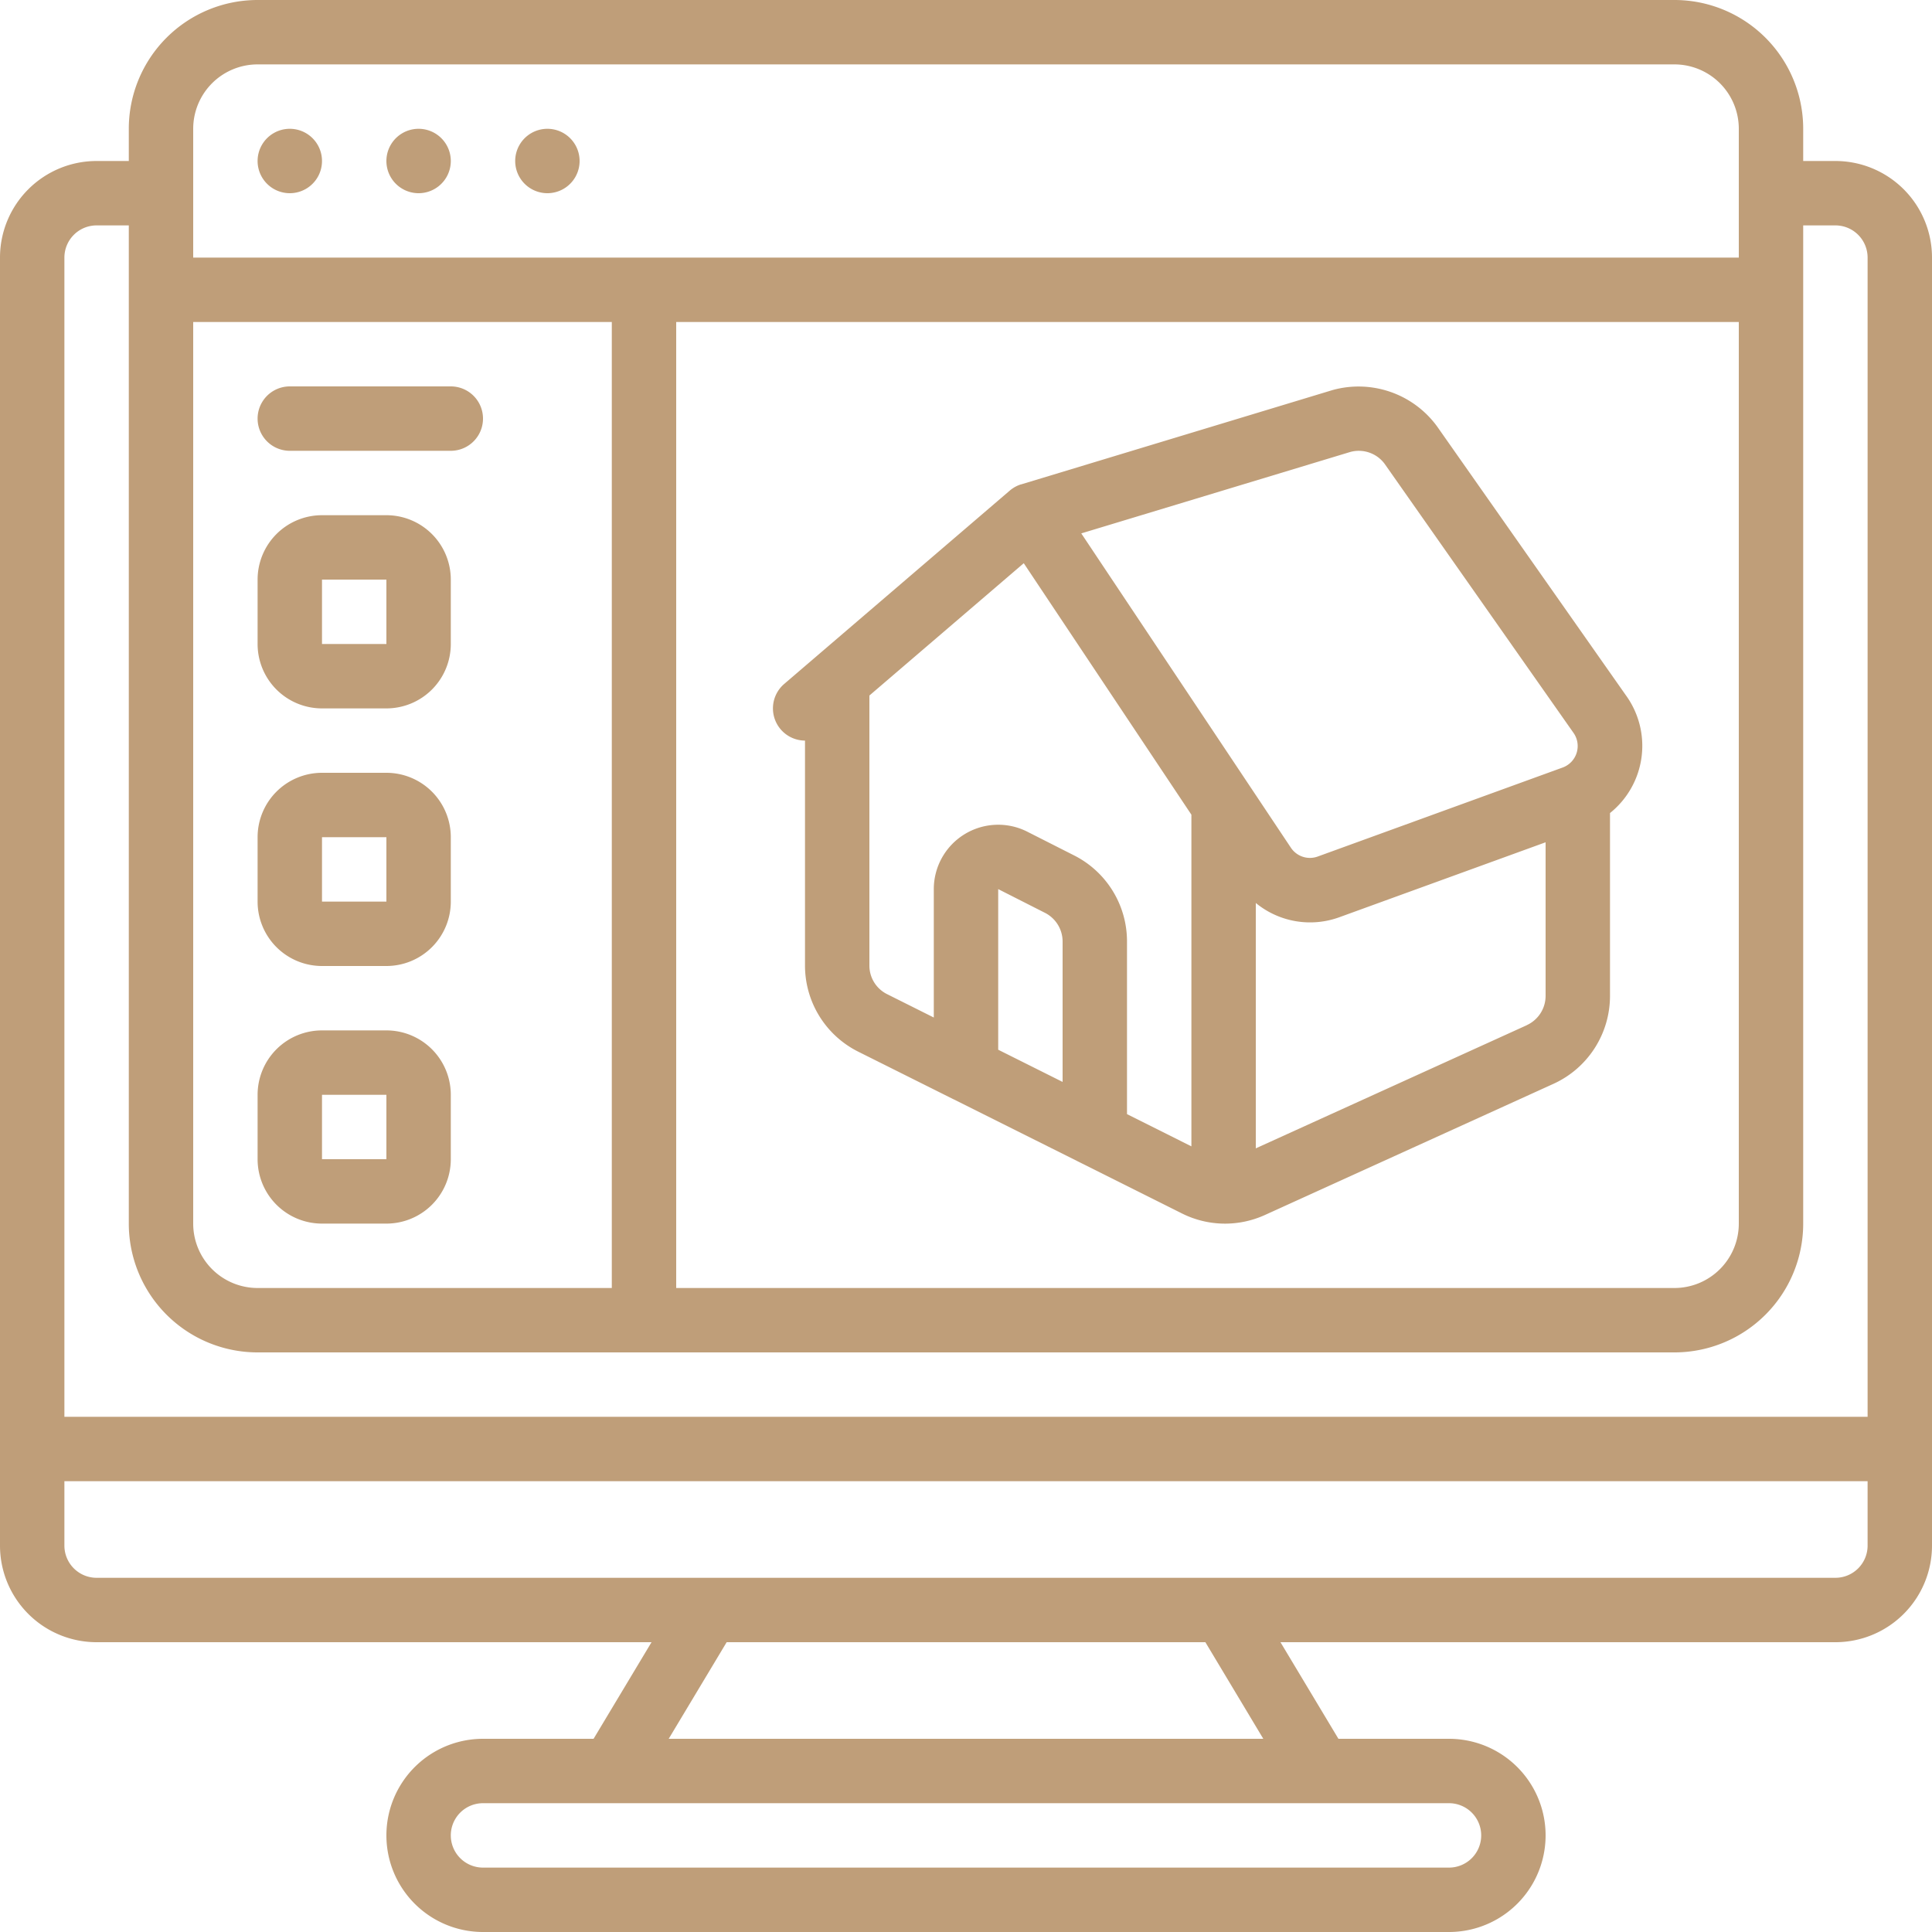
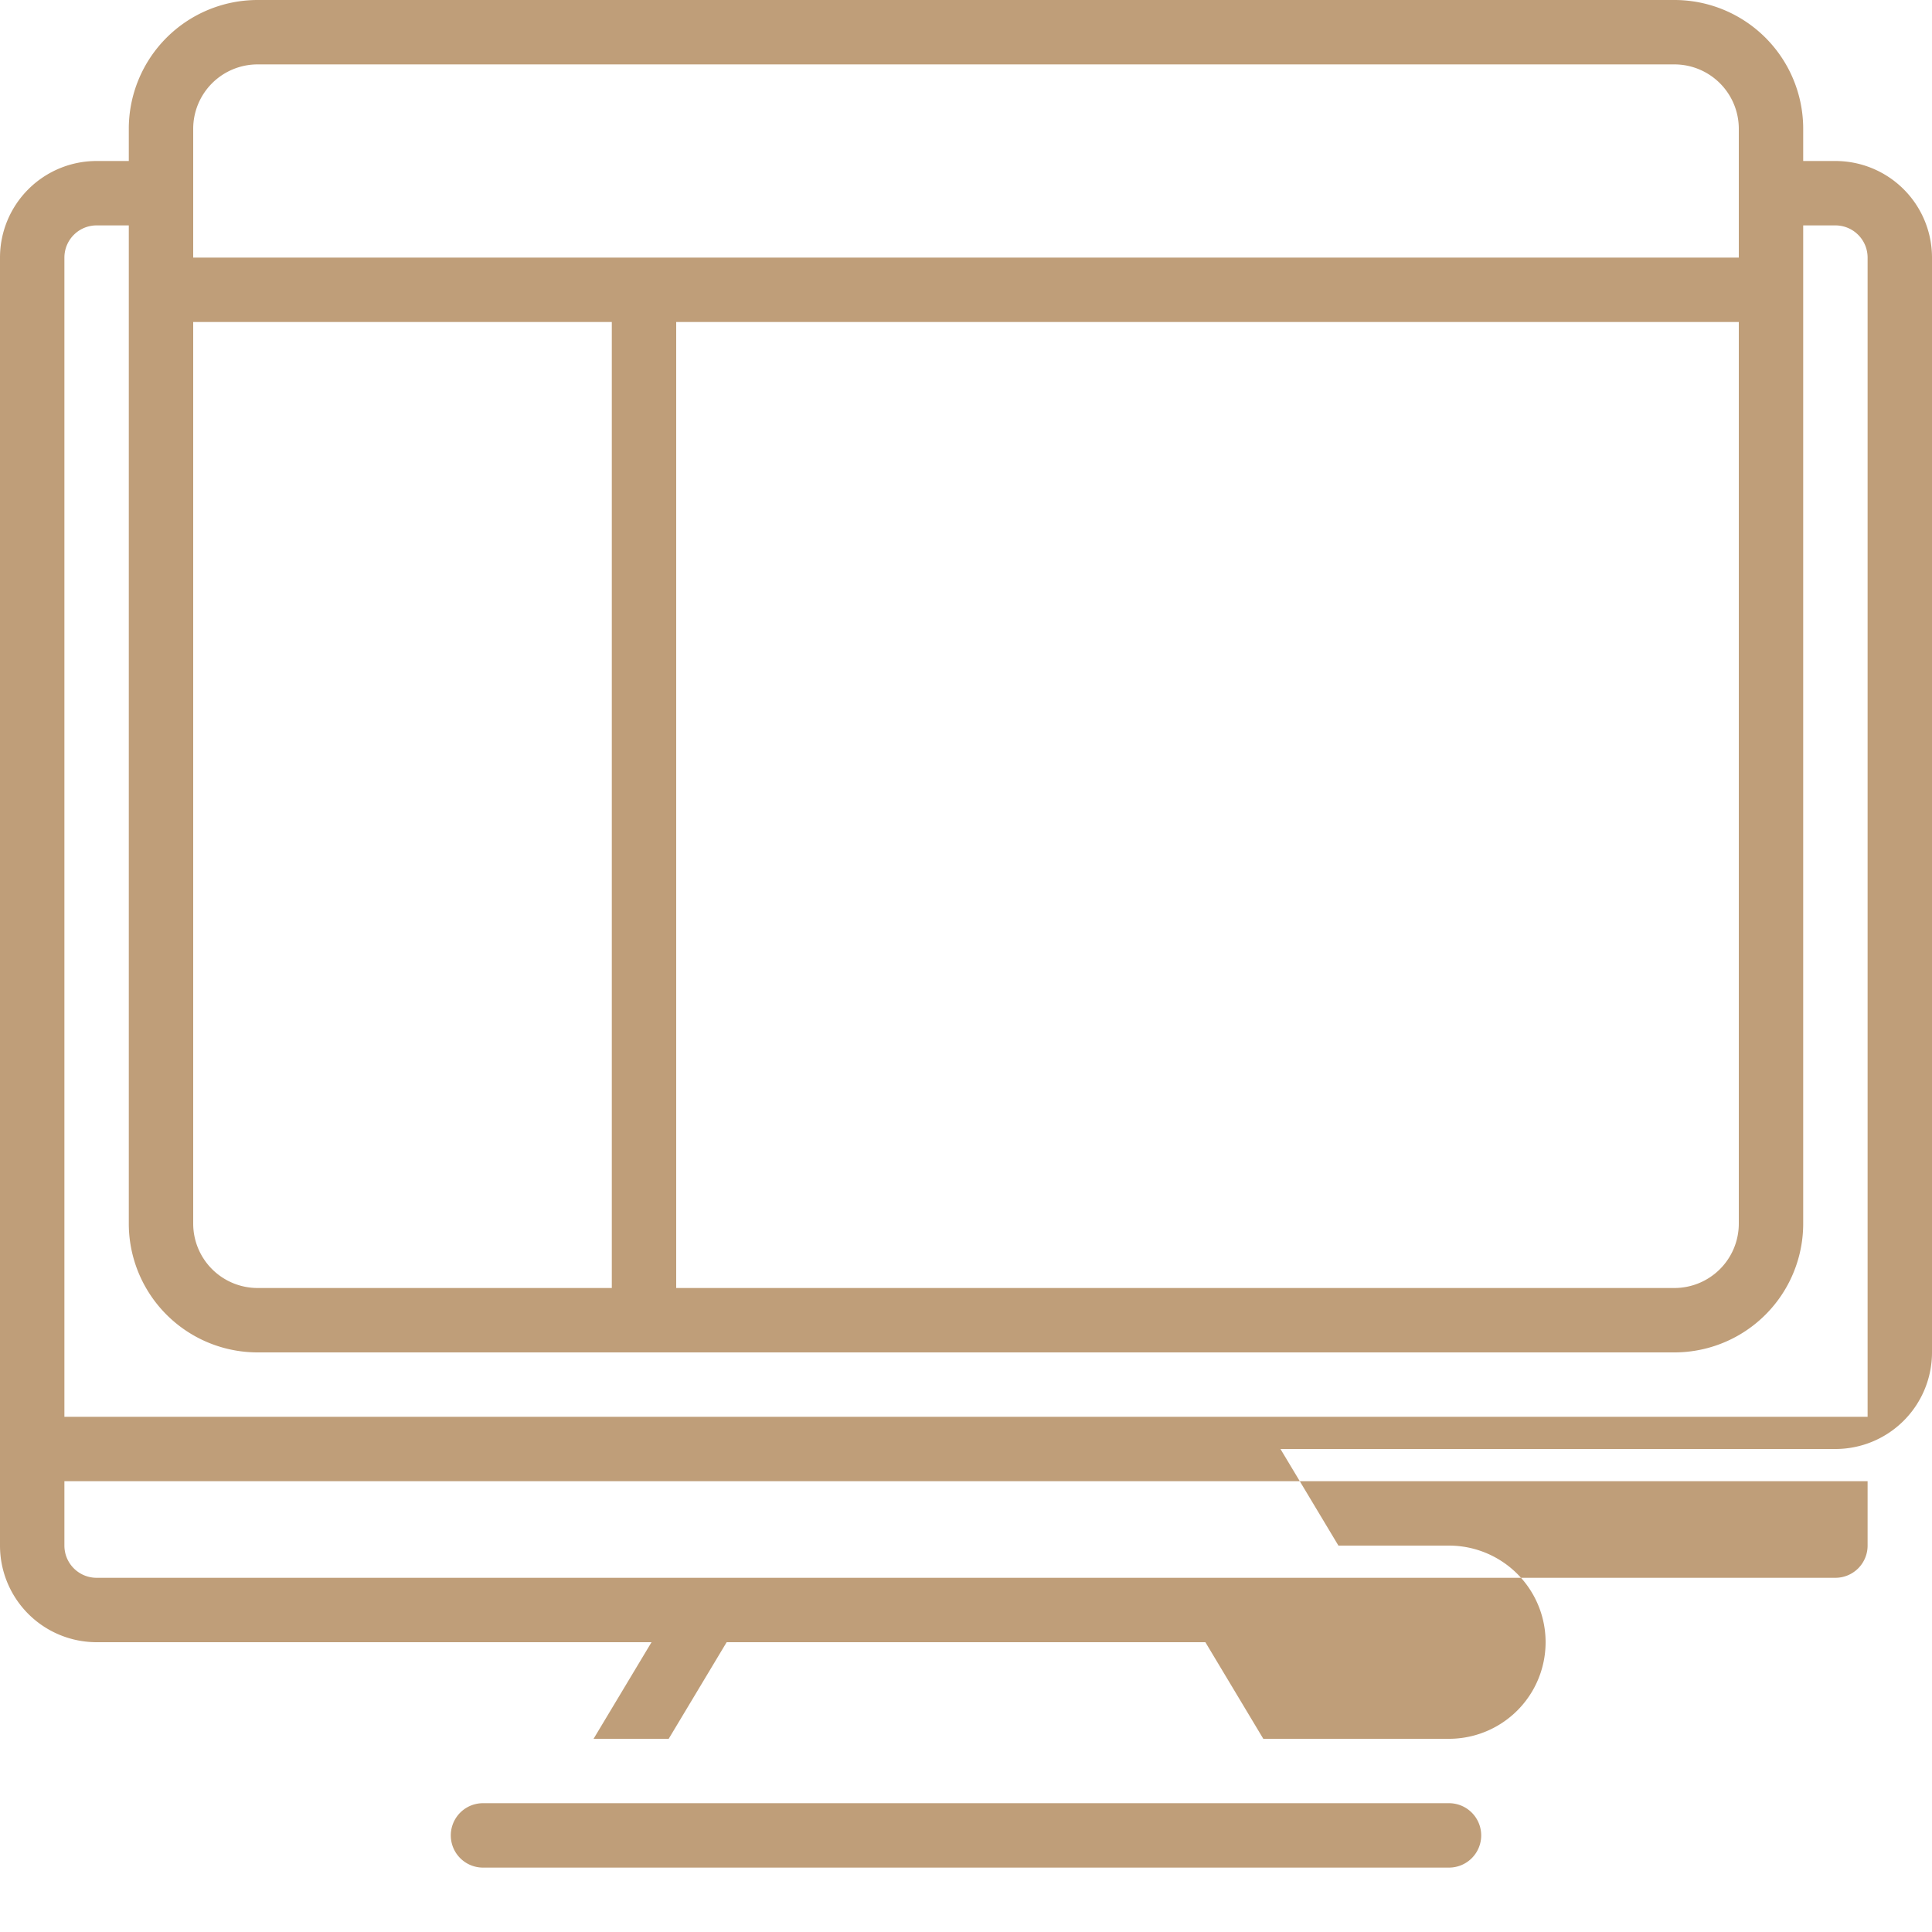
<svg xmlns="http://www.w3.org/2000/svg" width="60" height="60" viewBox="0 0 60 60" fill="none">
-   <path d="M57 5h-1V4a4 4 0 0 0-4-4H8a4 4 0 0 0-4 4v1H3a3 3 0 0 0-3 3v40a3 3 0 0 0 3 3h17.234l-1.8 3H15a3 3 0 1 0 0 6h30a3 3 0 1 0 0-6h-3.434l-1.8-3H57a3 3 0 0 0 3-3V8a3 3 0 0 0-3-3M8 40a2 2 0 0 1-2-2V10h13v30zm13-30h33v28a2 2 0 0 1-2 2H21zM6 4a2 2 0 0 1 2-2h44a2 2 0 0 1 2 2v4H6zM3 7h1v31a4 4 0 0 0 4 4h44a4 4 0 0 0 4-4V7h1a1 1 0 0 1 1 1v36H2V8a1 1 0 0 1 1-1m43 50a1 1 0 0 1-1 1H15a1 1 0 0 1 0-2h30a1 1 0 0 1 1 1m-6.767-3H20.767l1.8-3h14.867zM57 49H3a1 1 0 0 1-1-1v-2h56v2a1 1 0 0 1-1 1" fill="#BF9E79" />
-   <path d="m44.635 13.25-.01-.014a3.02 3.02 0 0 0-3.242-1.122l-9.673 2.93h-.006a1 1 0 0 0-.354.2l-7 6A1 1 0 0 0 25 23v6.98a2.99 2.99 0 0 0 1.658 2.683l2.942 1.47.023.01 3.977 1.988.025.012 3.08 1.541c.81.406 1.758.423 2.582.047l8.958-4.072A3 3 0 0 0 50 30.93v-5.68a2.674 2.674 0 0 0 .49-3.662zm-2.7.786a1 1 0 0 1 1.067.37l5.859 8.346a.71.71 0 0 1-.331 1.084L40.924 26.6a.71.71 0 0 1-.834-.273l-6.51-9.762zM31 27.612l1.445.733a1 1 0 0 1 .555.895v4.36l-2-1zm4 6.988v-5.36a2.99 2.99 0 0 0-1.658-2.682l-1.45-.735A2 2 0 0 0 29 27.62v3.98l-1.447-.724A.99.99 0 0 1 27 29.98V21.6l4.794-4.109L37 25.301v10.3zm12.413-2.76L39 35.663v-7.62c.73.599 1.722.765 2.607.438L48 26.158v4.77a1 1 0 0 1-.587.91zM9 6a1 1 0 1 0 0-2 1 1 0 0 0 0 2m4 0a1 1 0 1 0 0-2 1 1 0 0 0 0 2m4 0a1 1 0 1 0 0-2 1 1 0 0 0 0 2m-3 6H9a1 1 0 0 0 0 2h5a1 1 0 0 0 0-2m-2 4h-2a2 2 0 0 0-2 2v2a2 2 0 0 0 2 2h2a2 2 0 0 0 2-2v-2a2 2 0 0 0-2-2m-2 4v-2h2v2zm2 4h-2a2 2 0 0 0-2 2v2a2 2 0 0 0 2 2h2a2 2 0 0 0 2-2v-2a2 2 0 0 0-2-2m-2 4v-2h2v2zm2 4h-2a2 2 0 0 0-2 2v2a2 2 0 0 0 2 2h2a2 2 0 0 0 2-2v-2a2 2 0 0 0-2-2m-2 4v-2h2v2z" fill="#BF9E79" />
+   <path d="M57 5h-1V4a4 4 0 0 0-4-4H8a4 4 0 0 0-4 4v1H3a3 3 0 0 0-3 3v40a3 3 0 0 0 3 3h17.234l-1.8 3H15h30a3 3 0 1 0 0-6h-3.434l-1.8-3H57a3 3 0 0 0 3-3V8a3 3 0 0 0-3-3M8 40a2 2 0 0 1-2-2V10h13v30zm13-30h33v28a2 2 0 0 1-2 2H21zM6 4a2 2 0 0 1 2-2h44a2 2 0 0 1 2 2v4H6zM3 7h1v31a4 4 0 0 0 4 4h44a4 4 0 0 0 4-4V7h1a1 1 0 0 1 1 1v36H2V8a1 1 0 0 1 1-1m43 50a1 1 0 0 1-1 1H15a1 1 0 0 1 0-2h30a1 1 0 0 1 1 1m-6.767-3H20.767l1.8-3h14.867zM57 49H3a1 1 0 0 1-1-1v-2h56v2a1 1 0 0 1-1 1" fill="#BF9E79" />
</svg>